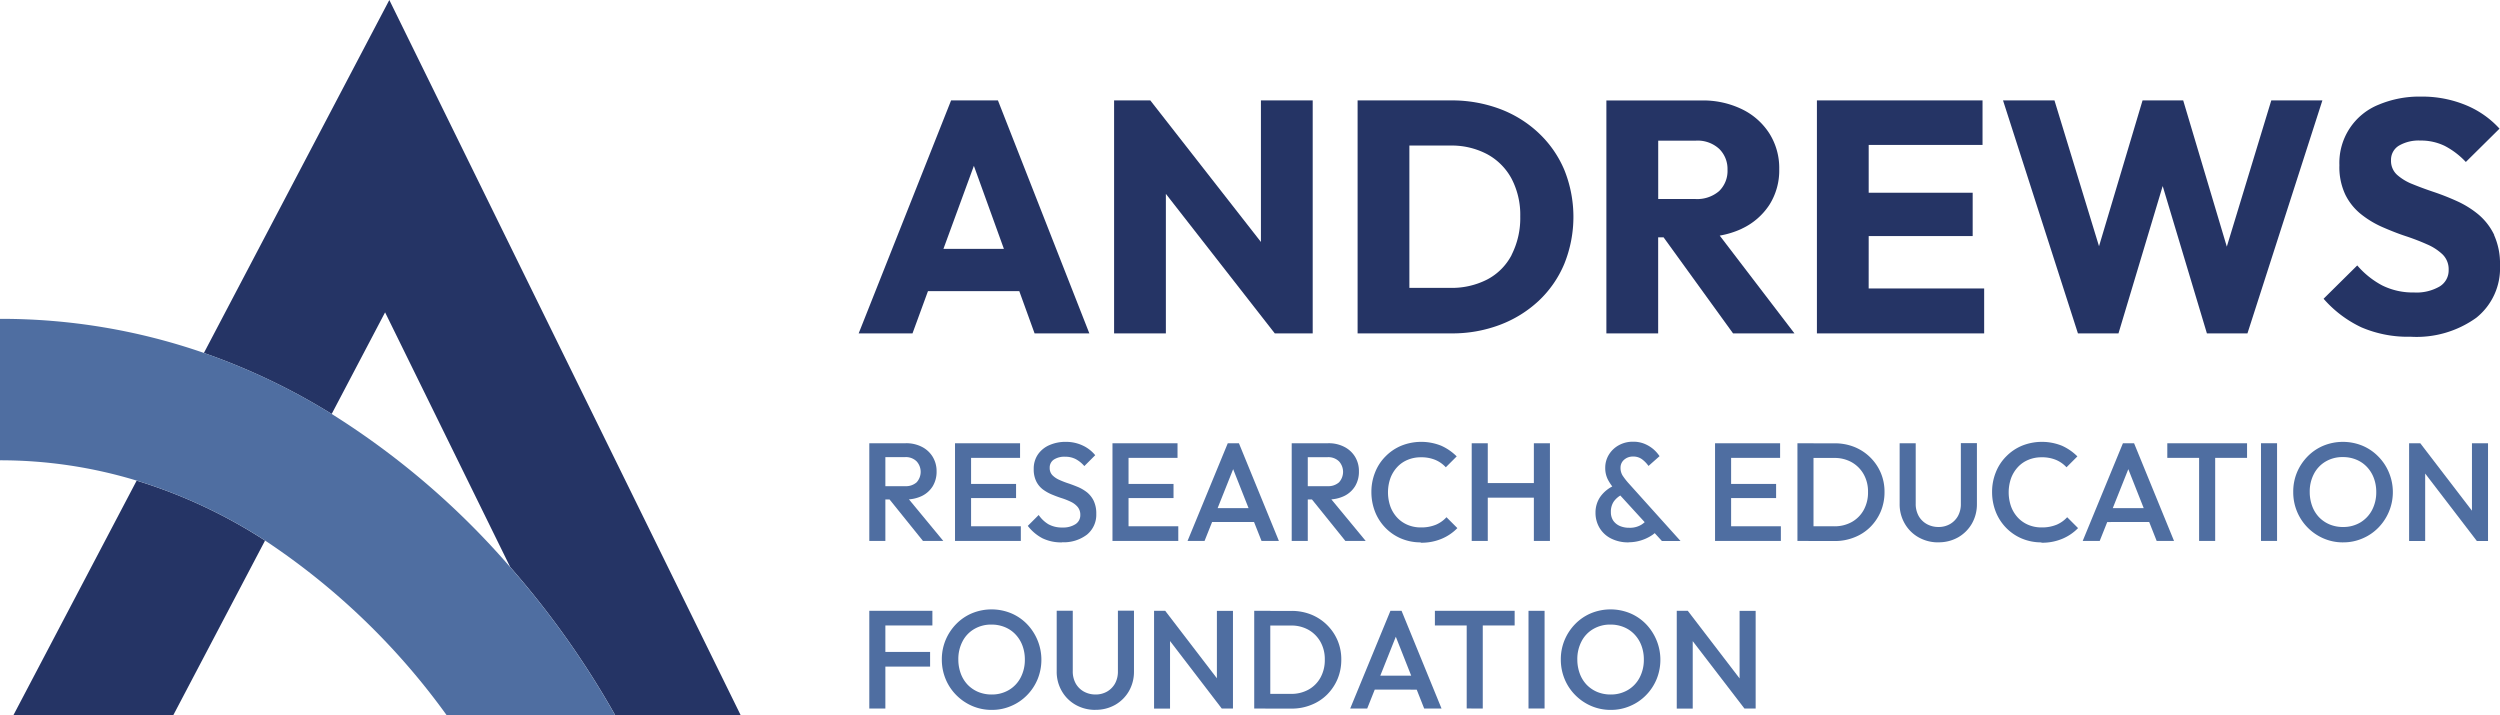
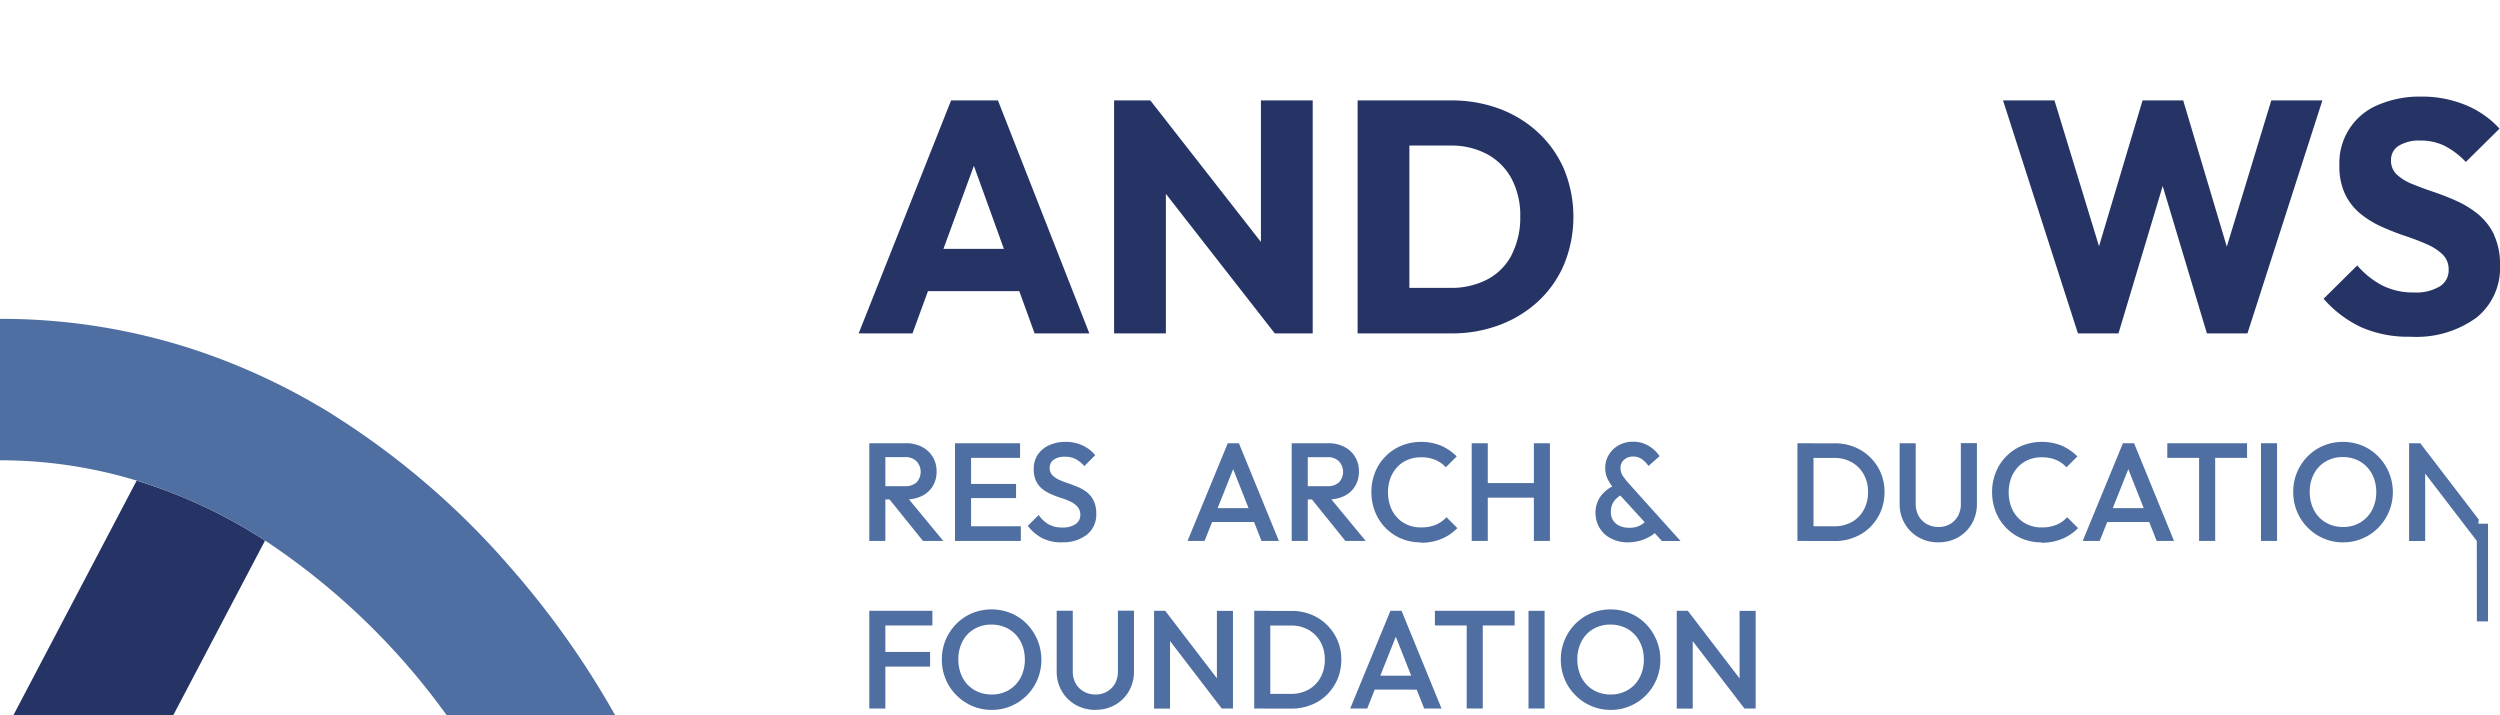
<svg xmlns="http://www.w3.org/2000/svg" id="Layer_1-2" width="192.652" height="55.11" viewBox="0 0 192.652 55.11">
  <g id="Group_20" data-name="Group 20">
    <g id="Group_17" data-name="Group 17" transform="translate(66.17 7.443)">
      <path id="Path_109" data-name="Path 109" d="M108.112,11.81,100.99,29.763h4.148l1.192-3.256h7.037l1.179,3.256h4.22L111.722,11.81Zm-.59,11.44,2.346-6.4,2.313,6.4h-4.665Z" transform="translate(-100.99 -11.515)" fill="#253465" />
      <path id="Path_110" data-name="Path 110" d="M142.346,22.719,133.821,11.81H131.03V29.763h3.99V19.011l8.393,10.752h2.922V11.81h-3.99Z" transform="translate(-111.347 -11.515)" fill="#253465" />
      <path id="Path_111" data-name="Path 111" d="M173.613,14.313a8.926,8.926,0,0,0-3-1.854,10.546,10.546,0,0,0-3.748-.649H159.67V29.763h7.247a10.35,10.35,0,0,0,3.728-.662,9.053,9.053,0,0,0,2.988-1.854A8.3,8.3,0,0,0,175.6,24.4a9.68,9.68,0,0,0,0-7.234,8.343,8.343,0,0,0-1.985-2.85Zm-2.07,9.4a4.445,4.445,0,0,1-1.88,1.894,5.979,5.979,0,0,1-2.85.649H163.66V15.289h3.152a5.836,5.836,0,0,1,2.837.662,4.64,4.64,0,0,1,1.88,1.88,6,6,0,0,1,.675,2.922,6.235,6.235,0,0,1-.662,2.948Z" transform="translate(-121.222 -11.515)" fill="#253465" />
-       <path id="Path_112" data-name="Path 112" d="M199.354,21.7a5.115,5.115,0,0,0,2.136-1.841,4.954,4.954,0,0,0,.76-2.758,4.979,4.979,0,0,0-.76-2.745,5.179,5.179,0,0,0-2.11-1.867,6.86,6.86,0,0,0-3.125-.675H188.93V29.763h3.99v-7.4h.419l5.353,7.4h4.731l-5.759-7.535a6.793,6.793,0,0,0,1.69-.524Zm-6.434-6.788H195.8a2.452,2.452,0,0,1,1.828.636,2.163,2.163,0,0,1,.636,1.6,2.157,2.157,0,0,1-.649,1.651,2.591,2.591,0,0,1-1.841.609h-2.85V14.9Z" transform="translate(-131.311 -11.515)" fill="#253465" />
-       <path id="Path_113" data-name="Path 113" d="M217.68,22.261h8.013V18.926H217.68V15.243h8.773V11.81H213.69V29.763h12.888V26.3h-8.9Z" transform="translate(-139.847 -11.515)" fill="#253465" />
      <path id="Path_114" data-name="Path 114" d="M252.825,23.08l-3.361-11.27h-3.132l-3.355,11.237L239.544,11.81H235.58l5.772,17.953h3.125l3.407-11.355,3.407,11.355h3.125L260.19,11.81h-3.938Z" transform="translate(-147.395 -11.515)" fill="#253465" />
      <path id="Path_115" data-name="Path 115" d="M286.437,22.04a4.712,4.712,0,0,0-1.206-1.579,7.332,7.332,0,0,0-1.638-1.029,18.946,18.946,0,0,0-1.8-.714q-.9-.3-1.651-.609a3.927,3.927,0,0,1-1.206-.727,1.447,1.447,0,0,1-.459-1.107,1.271,1.271,0,0,1,.609-1.134,3.018,3.018,0,0,1,1.651-.393,4.2,4.2,0,0,1,1.867.406,6.064,6.064,0,0,1,1.638,1.245l2.595-2.568a7.214,7.214,0,0,0-2.582-1.808,8.782,8.782,0,0,0-3.446-.662,8.1,8.1,0,0,0-3.283.622,4.828,4.828,0,0,0-3.027,4.665,4.963,4.963,0,0,0,.459,2.274,4.455,4.455,0,0,0,1.206,1.5,7.42,7.42,0,0,0,1.638.989c.6.262,1.193.5,1.8.7s1.153.413,1.651.636a4,4,0,0,1,1.206.786,1.6,1.6,0,0,1,.459,1.192,1.445,1.445,0,0,1-.7,1.271,3.556,3.556,0,0,1-1.972.459,5.3,5.3,0,0,1-2.451-.544,6.61,6.61,0,0,1-1.92-1.54l-2.595,2.568a8.891,8.891,0,0,0,2.909,2.2,9.082,9.082,0,0,0,3.8.727,7.88,7.88,0,0,0,5.058-1.461,4.881,4.881,0,0,0,1.828-4.03,5.377,5.377,0,0,0-.459-2.352Z" transform="translate(-160.393 -11.36)" fill="#253465" />
    </g>
    <g id="Group_18" data-name="Group 18">
-       <path id="Path_116" data-name="Path 116" d="M23.98,27.2a49.893,49.893,0,0,1,9.848,4.7l4.115-7.83L47.587,43.7A67.65,67.65,0,0,1,55.673,55.11h9.671L38.27,0Z" transform="translate(-8.268)" fill="#253465" />
      <path id="Path_117" data-name="Path 117" d="M1.58,74.6H13.9l7.07-13.452a39.343,39.343,0,0,0-9.894-4.619Z" transform="translate(-0.545 -19.491)" fill="#253465" />
      <path id="Path_118" data-name="Path 118" d="M25.56,44.825a49.893,49.893,0,0,0-9.848-4.7A47.623,47.623,0,0,0,0,37.5V48.4a36.049,36.049,0,0,1,10.536,1.566,39.572,39.572,0,0,1,9.894,4.619A53.966,53.966,0,0,1,34.418,68.039H47.4a67.255,67.255,0,0,0-8.085-11.407A61.051,61.051,0,0,0,25.553,44.825Z" transform="translate(0 -12.929)" fill="#4f6ea1" />
    </g>
    <g id="Group_19" data-name="Group 19" transform="translate(66.989 34.038)">
      <path id="Path_119" data-name="Path 119" d="M102.24,59.658V52.13h1.238v7.528H102.24Zm.852-3.2V55.439H105a1.244,1.244,0,0,0,.885-.295,1.2,1.2,0,0,0,0-1.618A1.173,1.173,0,0,0,105,53.2h-1.913V52.13h1.966a2.6,2.6,0,0,1,1.245.282,2.065,2.065,0,0,1,.832.773,2.112,2.112,0,0,1,.295,1.114,2.14,2.14,0,0,1-.295,1.14,2.017,2.017,0,0,1-.832.753,2.785,2.785,0,0,1-1.245.269h-1.966Zm3.283,3.2-2.634-3.27,1.153-.419,3.047,3.689h-1.559Z" transform="translate(-102.24 -52.012)" fill="#4f6ea1" />
      <path id="Path_120" data-name="Path 120" d="M112.32,59.658V52.13h1.238v7.528H112.32Zm.852-6.4V52.13h4.161v1.127Zm0,3.1V55.268h3.853v1.088Zm0,3.3V58.531h4.22v1.127Z" transform="translate(-105.715 -52.012)" fill="#4f6ea1" />
      <path id="Path_121" data-name="Path 121" d="M123.521,59.715a3.277,3.277,0,0,1-1.52-.321,3.461,3.461,0,0,1-1.12-.95l.839-.839a2.444,2.444,0,0,0,.74.708,2.13,2.13,0,0,0,1.094.256,1.74,1.74,0,0,0,1-.256.811.811,0,0,0,.373-.708.938.938,0,0,0-.2-.616,1.564,1.564,0,0,0-.511-.393,5.385,5.385,0,0,0-.7-.282c-.256-.079-.511-.177-.767-.282a3.328,3.328,0,0,1-.7-.393,1.754,1.754,0,0,1-.511-.616,2.053,2.053,0,0,1-.2-.957,1.929,1.929,0,0,1,.328-1.134,2.072,2.072,0,0,1,.885-.714,3.06,3.06,0,0,1,1.245-.249,3.005,3.005,0,0,1,1.33.288,2.711,2.711,0,0,1,.95.74l-.839.839a2.305,2.305,0,0,0-.675-.544,1.75,1.75,0,0,0-.8-.177,1.488,1.488,0,0,0-.878.223.735.735,0,0,0-.315.636.792.792,0,0,0,.2.557,1.681,1.681,0,0,0,.511.354,6.525,6.525,0,0,0,.7.275c.256.085.511.183.767.288a3.131,3.131,0,0,1,.7.413,1.939,1.939,0,0,1,.511.649,2.258,2.258,0,0,1,.2,1,1.977,1.977,0,0,1-.714,1.605,2.948,2.948,0,0,1-1.933.59Z" transform="translate(-108.667 -51.957)" fill="#4f6ea1" />
-       <path id="Path_122" data-name="Path 122" d="M130.84,59.658V52.13h1.238v7.528H130.84Zm.852-6.4V52.13h4.161v1.127Zm0,3.1V55.268h3.853v1.088Zm0,3.3V58.531h4.22v1.127Z" transform="translate(-112.101 -52.012)" fill="#4f6ea1" />
      <path id="Path_123" data-name="Path 123" d="M139.67,59.658l3.1-7.528h.858l3.08,7.528H145.37l-2.411-6.1h.452l-2.431,6.1h-1.31ZM141.2,58.2V57.129h3.99V58.2Z" transform="translate(-115.145 -52.012)" fill="#4f6ea1" />
      <path id="Path_124" data-name="Path 124" d="M151.92,59.658V52.13h1.238v7.528H151.92Zm.852-3.2V55.439h1.907a1.244,1.244,0,0,0,.885-.295,1.2,1.2,0,0,0,0-1.618,1.173,1.173,0,0,0-.885-.321h-1.913V52.13h1.966a2.6,2.6,0,0,1,1.245.282,2.065,2.065,0,0,1,.832.773A2.112,2.112,0,0,1,157.1,54.3a2.14,2.14,0,0,1-.295,1.14,2.017,2.017,0,0,1-.832.753,2.785,2.785,0,0,1-1.245.269h-1.966Zm3.283,3.2-2.634-3.27,1.153-.419,3.047,3.689h-1.559Z" transform="translate(-119.369 -52.012)" fill="#4f6ea1" />
      <path id="Path_125" data-name="Path 125" d="M165.1,59.715a3.849,3.849,0,0,1-1.514-.295,3.688,3.688,0,0,1-1.212-.826,3.73,3.73,0,0,1-.8-1.238,4.143,4.143,0,0,1-.282-1.514,4.011,4.011,0,0,1,.282-1.514,3.6,3.6,0,0,1,.8-1.232,3.688,3.688,0,0,1,1.212-.826,4.116,4.116,0,0,1,3.093,0,4,4,0,0,1,1.186.819l-.839.839a2.334,2.334,0,0,0-.812-.57,2.793,2.793,0,0,0-1.114-.2,2.585,2.585,0,0,0-1.022.2,2.285,2.285,0,0,0-.8.557,2.584,2.584,0,0,0-.524.858,3.316,3.316,0,0,0,0,2.175,2.543,2.543,0,0,0,.524.858,2.346,2.346,0,0,0,.8.557,2.585,2.585,0,0,0,1.022.2,2.945,2.945,0,0,0,1.166-.21,2.35,2.35,0,0,0,.812-.577l.839.839a3.648,3.648,0,0,1-1.219.826,3.986,3.986,0,0,1-1.605.3Z" transform="translate(-122.6 -51.957)" fill="#4f6ea1" />
      <path id="Path_126" data-name="Path 126" d="M173.09,59.658V52.13h1.238v7.528H173.09Zm.852-3.335V55.2h4.206v1.127Zm3.938,3.335V52.13h1.238v7.528H177.88Z" transform="translate(-126.668 -52.012)" fill="#4f6ea1" />
      <path id="Path_127" data-name="Path 127" d="M190.205,59.708a2.908,2.908,0,0,1-1.35-.295,2.159,2.159,0,0,1-.891-.819,2.26,2.26,0,0,1-.314-1.186,2.123,2.123,0,0,1,.373-1.219,2.6,2.6,0,0,1,1.094-.871l.55.721a1.7,1.7,0,0,0-.616.531,1.385,1.385,0,0,0-.216.8,1.165,1.165,0,0,0,.177.655,1.193,1.193,0,0,0,.5.413,1.778,1.778,0,0,0,.74.144,1.691,1.691,0,0,0,.911-.223,1.581,1.581,0,0,0,.544-.537l.773.9a2.187,2.187,0,0,1-.583.5,3.291,3.291,0,0,1-.786.347,3.176,3.176,0,0,1-.9.131Zm2.568-.1L189.2,55.7a3.784,3.784,0,0,1-.6-.839,1.951,1.951,0,0,1-.2-.885,1.912,1.912,0,0,1,.282-1.029,2.049,2.049,0,0,1,.767-.727,2.217,2.217,0,0,1,1.107-.269,2.25,2.25,0,0,1,.858.157,2.609,2.609,0,0,1,.681.406,2.746,2.746,0,0,1,.491.55l-.852.754a2.294,2.294,0,0,0-.511-.524,1.129,1.129,0,0,0-.675-.2,1,1,0,0,0-.688.242.79.79,0,0,0-.282.609,1.126,1.126,0,0,0,.151.6,5.142,5.142,0,0,0,.419.55L194.2,59.6h-1.422Z" transform="translate(-131.688 -51.95)" fill="#4f6ea1" />
-       <path id="Path_128" data-name="Path 128" d="M201.71,59.658V52.13h1.238v7.528H201.71Zm.852-6.4V52.13h4.161v1.127Zm0,3.1V55.268h3.853v1.088Zm0,3.3V58.531h4.22v1.127Z" transform="translate(-136.536 -52.012)" fill="#4f6ea1" />
      <path id="Path_129" data-name="Path 129" d="M211.4,59.658V52.13h1.238v7.528H211.4Zm.852,0V58.531h1.979a2.711,2.711,0,0,0,1.363-.334,2.363,2.363,0,0,0,.917-.93,2.783,2.783,0,0,0,.328-1.382,2.693,2.693,0,0,0-.334-1.363,2.436,2.436,0,0,0-.917-.924,2.678,2.678,0,0,0-1.35-.334h-1.979V52.137h2.012a4.02,4.02,0,0,1,1.52.282,3.722,3.722,0,0,1,2.031,1.992,3.7,3.7,0,0,1,.288,1.487,3.833,3.833,0,0,1-.288,1.487,3.787,3.787,0,0,1-.806,1.2,3.565,3.565,0,0,1-1.219.793,3.957,3.957,0,0,1-1.507.288h-2.031Z" transform="translate(-139.877 -52.012)" fill="#4f6ea1" />
      <path id="Path_130" data-name="Path 130" d="M226.408,59.766a3.038,3.038,0,0,1-1.527-.387,2.816,2.816,0,0,1-1.068-1.061,2.953,2.953,0,0,1-.393-1.52V52.127h1.238v4.659a1.906,1.906,0,0,0,.229.95,1.639,1.639,0,0,0,.629.622,1.834,1.834,0,0,0,.891.223,1.748,1.748,0,0,0,.891-.223,1.652,1.652,0,0,0,.616-.622,1.9,1.9,0,0,0,.223-.944V52.12h1.238V56.8a3,3,0,0,1-.387,1.52,2.859,2.859,0,0,1-1.055,1.055,3.021,3.021,0,0,1-1.527.387Z" transform="translate(-144.021 -52.009)" fill="#4f6ea1" />
      <path id="Path_131" data-name="Path 131" d="M238.1,59.715a3.849,3.849,0,0,1-1.514-.295,3.689,3.689,0,0,1-1.212-.826,3.73,3.73,0,0,1-.8-1.238,4.142,4.142,0,0,1-.282-1.514,4.011,4.011,0,0,1,.282-1.514,3.6,3.6,0,0,1,.8-1.232,3.688,3.688,0,0,1,1.212-.826,4.116,4.116,0,0,1,3.093,0,4,4,0,0,1,1.186.819l-.839.839a2.334,2.334,0,0,0-.812-.57,2.793,2.793,0,0,0-1.114-.2,2.585,2.585,0,0,0-1.022.2,2.285,2.285,0,0,0-.8.557,2.584,2.584,0,0,0-.524.858,3.316,3.316,0,0,0,0,2.175,2.543,2.543,0,0,0,.524.858,2.346,2.346,0,0,0,.8.557,2.585,2.585,0,0,0,1.022.2,2.945,2.945,0,0,0,1.166-.21,2.35,2.35,0,0,0,.812-.577l.839.839a3.648,3.648,0,0,1-1.219.826,3.986,3.986,0,0,1-1.605.3Z" transform="translate(-147.769 -51.957)" fill="#4f6ea1" />
      <path id="Path_132" data-name="Path 132" d="M244.95,59.658l3.1-7.528h.858l3.079,7.528H250.65l-2.411-6.1h.452l-2.431,6.1h-1.31Zm1.527-1.455V57.129h3.99V58.2Z" transform="translate(-151.444 -52.012)" fill="#4f6ea1" />
      <path id="Path_133" data-name="Path 133" d="M254.9,53.257V52.13h6.146v1.127Zm2.451,6.4V52.34h1.238v7.319H257.35Z" transform="translate(-154.875 -52.012)" fill="#4f6ea1" />
      <path id="Path_134" data-name="Path 134" d="M265.92,59.658V52.13h1.238v7.528H265.92Z" transform="translate(-158.675 -52.012)" fill="#4f6ea1" />
      <path id="Path_135" data-name="Path 135" d="M273.563,59.715a3.73,3.73,0,0,1-1.507-.3,3.865,3.865,0,0,1-1.225-.832,3.855,3.855,0,0,1-1.12-2.752A3.84,3.84,0,0,1,270,54.322a3.933,3.933,0,0,1,.819-1.232,3.716,3.716,0,0,1,1.219-.826,3.965,3.965,0,0,1,3,0,3.716,3.716,0,0,1,1.219.826,3.8,3.8,0,0,1,.826,1.238,3.916,3.916,0,0,1-.819,4.259,3.715,3.715,0,0,1-1.219.826,3.659,3.659,0,0,1-1.487.3Zm-.02-1.186a2.538,2.538,0,0,0,1.337-.347,2.428,2.428,0,0,0,.9-.95,2.934,2.934,0,0,0,.328-1.4,3.021,3.021,0,0,0-.19-1.081,2.529,2.529,0,0,0-.531-.852,2.336,2.336,0,0,0-.812-.557,2.65,2.65,0,0,0-1.035-.2,2.544,2.544,0,0,0-1.33.341,2.366,2.366,0,0,0-.9.944,2.908,2.908,0,0,0-.328,1.4,3.12,3.12,0,0,0,.19,1.094,2.49,2.49,0,0,0,.524.852,2.458,2.458,0,0,0,.812.557,2.673,2.673,0,0,0,1.035.2Z" transform="translate(-159.981 -51.957)" fill="#4f6ea1" />
-       <path id="Path_136" data-name="Path 136" d="M283.34,59.658V52.13h.858l.38,1.422v6.113H283.34Zm5.216,0-4.508-5.884.151-1.645,4.508,5.884Zm0,0-.373-1.324v-6.2h1.238v7.528h-.858Z" transform="translate(-164.681 -52.012)" fill="#4f6ea1" />
+       <path id="Path_136" data-name="Path 136" d="M283.34,59.658V52.13h.858l.38,1.422v6.113H283.34Zm5.216,0-4.508-5.884.151-1.645,4.508,5.884Zm0,0-.373-1.324h1.238v7.528h-.858Z" transform="translate(-164.681 -52.012)" fill="#4f6ea1" />
      <path id="Path_137" data-name="Path 137" d="M102.24,79.368V71.84h1.238v7.528Zm.852-6.4V71.84h4.01v1.127Zm0,3.171V75.011h3.833v1.127Z" transform="translate(-102.24 -58.808)" fill="#4f6ea1" />
      <path id="Path_138" data-name="Path 138" d="M114.623,79.415a3.73,3.73,0,0,1-1.507-.3,3.866,3.866,0,0,1-1.225-.832,3.8,3.8,0,0,1-.826-1.238,3.9,3.9,0,0,1-.295-1.514,3.84,3.84,0,0,1,.295-1.507,3.932,3.932,0,0,1,.819-1.232,3.715,3.715,0,0,1,1.219-.826,3.965,3.965,0,0,1,3,0,3.715,3.715,0,0,1,1.219.826,3.97,3.97,0,0,1,.826,4.265,3.859,3.859,0,0,1-.819,1.232,3.716,3.716,0,0,1-1.219.826A3.659,3.659,0,0,1,114.623,79.415Zm-.02-1.186a2.538,2.538,0,0,0,1.337-.347,2.383,2.383,0,0,0,.9-.95,2.934,2.934,0,0,0,.328-1.4,3.021,3.021,0,0,0-.19-1.081,2.53,2.53,0,0,0-.531-.852,2.336,2.336,0,0,0-.812-.557,2.65,2.65,0,0,0-1.035-.2,2.544,2.544,0,0,0-1.33.341,2.324,2.324,0,0,0-.9.944,2.926,2.926,0,0,0-.328,1.4,3.12,3.12,0,0,0,.19,1.094,2.49,2.49,0,0,0,.524.852,2.458,2.458,0,0,0,.812.557,2.673,2.673,0,0,0,1.035.2Z" transform="translate(-105.181 -58.749)" fill="#4f6ea1" />
      <path id="Path_139" data-name="Path 139" d="M127.268,79.466a3.038,3.038,0,0,1-1.527-.387,2.816,2.816,0,0,1-1.068-1.061,2.953,2.953,0,0,1-.393-1.52V71.827h1.238v4.659a1.906,1.906,0,0,0,.229.95,1.639,1.639,0,0,0,.629.622,1.834,1.834,0,0,0,.891.223,1.748,1.748,0,0,0,.891-.223,1.652,1.652,0,0,0,.616-.622,1.9,1.9,0,0,0,.223-.944V71.82h1.238V76.5a3,3,0,0,1-.387,1.52,2.859,2.859,0,0,1-1.055,1.055,3.021,3.021,0,0,1-1.527.387Z" transform="translate(-109.839 -58.801)" fill="#4f6ea1" />
      <path id="Path_140" data-name="Path 140" d="M135.727,79.368V71.84h.858l.373,1.422v6.113H135.72Zm5.215,0-4.508-5.884.151-1.645,4.508,5.884Zm0,0-.373-1.324v-6.2h1.238v7.528h-.858Z" transform="translate(-113.783 -58.808)" fill="#4f6ea1" />
      <path id="Path_141" data-name="Path 141" d="M147.51,79.368V71.84h1.238v7.528Zm.852,0V78.241h1.979a2.711,2.711,0,0,0,1.363-.334,2.364,2.364,0,0,0,.917-.93,2.784,2.784,0,0,0,.328-1.382,2.693,2.693,0,0,0-.334-1.363,2.435,2.435,0,0,0-.917-.924,2.678,2.678,0,0,0-1.35-.334h-1.979V71.847h2.012a4.02,4.02,0,0,1,1.52.282,3.721,3.721,0,0,1,2.031,1.992,3.7,3.7,0,0,1,.288,1.487,3.833,3.833,0,0,1-.288,1.487,3.787,3.787,0,0,1-.806,1.2,3.565,3.565,0,0,1-1.219.793,3.957,3.957,0,0,1-1.507.288h-2.031Z" transform="translate(-117.848 -58.808)" fill="#4f6ea1" />
      <path id="Path_142" data-name="Path 142" d="M158.8,79.368l3.1-7.528h.858l3.079,7.528H164.5l-2.411-6.1h.452l-2.431,6.1Zm1.527-1.455V76.839h3.99v1.075Z" transform="translate(-121.741 -58.808)" fill="#4f6ea1" />
      <path id="Path_143" data-name="Path 143" d="M168.76,72.967V71.84h6.146v1.127Zm2.451,6.4V72.05h1.238v7.319Z" transform="translate(-125.175 -58.808)" fill="#4f6ea1" />
      <path id="Path_144" data-name="Path 144" d="M179.77,79.368V71.84h1.238v7.528Z" transform="translate(-128.971 -58.808)" fill="#4f6ea1" />
      <path id="Path_145" data-name="Path 145" d="M187.423,79.415a3.73,3.73,0,0,1-1.507-.3,3.866,3.866,0,0,1-1.225-.832,3.8,3.8,0,0,1-.826-1.238,3.9,3.9,0,0,1-.295-1.514,3.84,3.84,0,0,1,.295-1.507,3.932,3.932,0,0,1,.819-1.232,3.715,3.715,0,0,1,1.219-.826,3.965,3.965,0,0,1,3,0,3.715,3.715,0,0,1,1.219.826,3.97,3.97,0,0,1,.826,4.265,3.859,3.859,0,0,1-.819,1.232,3.716,3.716,0,0,1-1.219.826A3.659,3.659,0,0,1,187.423,79.415Zm-.02-1.186a2.538,2.538,0,0,0,1.337-.347,2.383,2.383,0,0,0,.9-.95,2.934,2.934,0,0,0,.328-1.4,3.021,3.021,0,0,0-.19-1.081,2.53,2.53,0,0,0-.531-.852,2.336,2.336,0,0,0-.812-.557,2.65,2.65,0,0,0-1.035-.2,2.544,2.544,0,0,0-1.33.341,2.324,2.324,0,0,0-.9.944,2.926,2.926,0,0,0-.328,1.4,3.12,3.12,0,0,0,.19,1.094,2.49,2.49,0,0,0,.524.852,2.457,2.457,0,0,0,.812.557,2.673,2.673,0,0,0,1.035.2Z" transform="translate(-130.281 -58.749)" fill="#4f6ea1" />
      <path id="Path_146" data-name="Path 146" d="M197.2,79.368V71.84h.858l.373,1.422v6.113H197.19Zm5.215,0L197.9,73.485l.151-1.645,4.508,5.884Zm0,0-.373-1.324v-6.2h1.238v7.528h-.858Z" transform="translate(-134.977 -58.808)" fill="#4f6ea1" />
    </g>
  </g>
</svg>